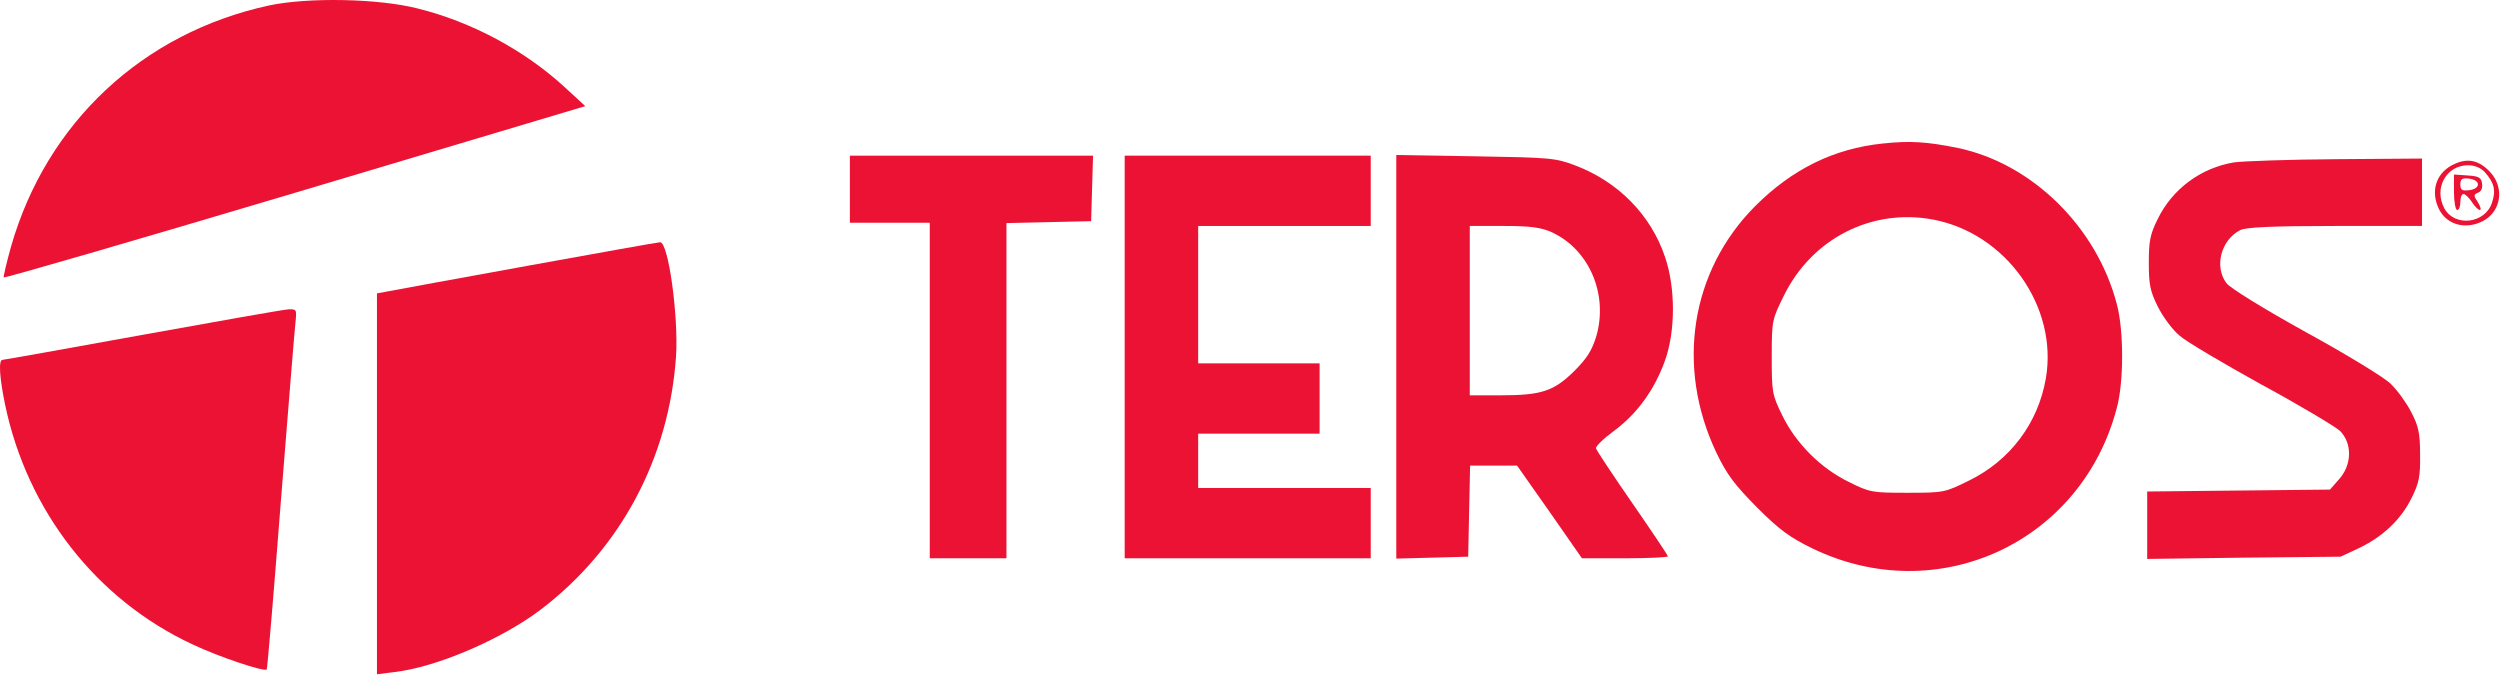
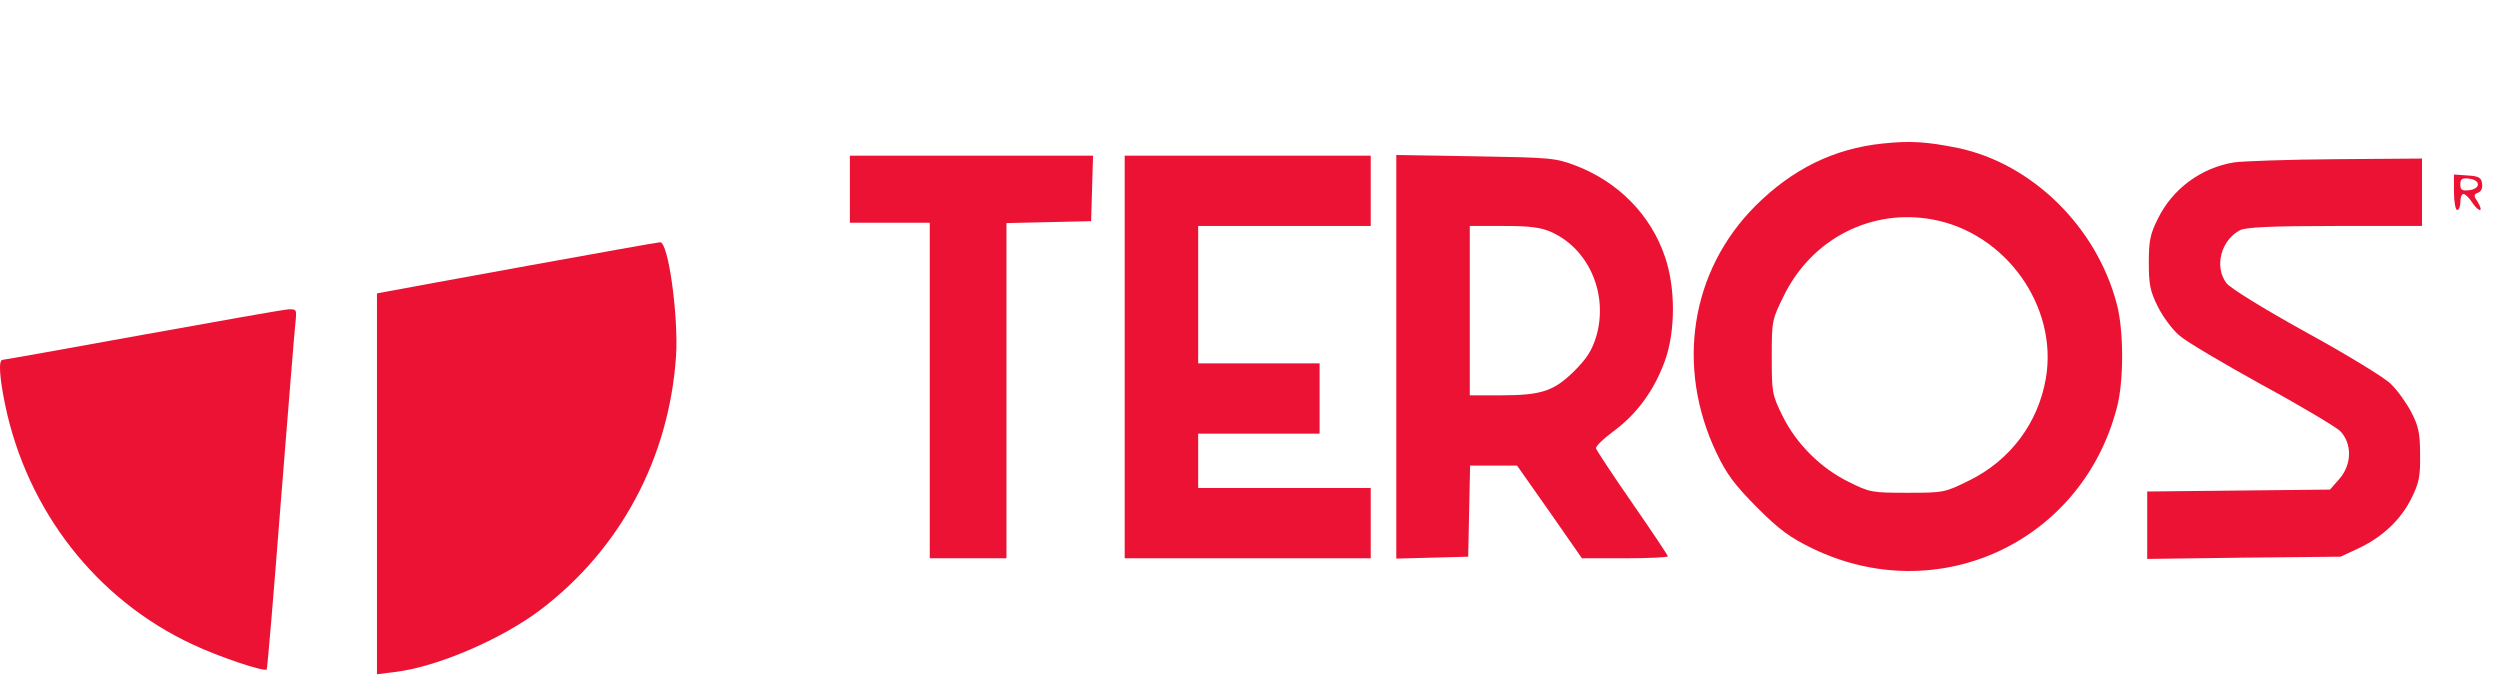
<svg xmlns="http://www.w3.org/2000/svg" width="1155" height="312" viewBox="0 0 1155 312" fill="none">
-   <path d="M124.257 2.533C65.797 15.229 21.509 56.712 5.122 113.844C3.055 121.225 1.579 127.573 1.726 128.164C2.022 128.607 62.549 111.039 136.362 89.043L270.408 49.036L261.107 40.473C242.359 23.201 217.853 10.062 192.756 3.862C174.598 -0.715 142.267 -1.305 124.257 2.533Z" fill="#EC1233" />
  <path d="M869.774 66.307C847.187 68.669 827.995 78.117 810.871 95.242C781.05 125.21 774.112 169.498 793.008 209.21C797.879 219.396 801.423 223.972 811.756 234.454C822.09 244.788 826.962 248.331 837.296 253.35C895.166 281.399 961.746 250.693 977.985 188.394C981.232 176.437 981.232 152.669 977.985 140.563C968.684 104.837 938.863 75.607 904.614 68.374C889.999 65.421 882.47 64.978 869.774 66.307ZM893.099 101.442C926.758 107.79 950.821 141.597 945.211 174.665C941.668 195.48 928.677 212.753 909.633 222.053C898.561 227.516 898.118 227.663 881.289 227.663C864.902 227.663 863.869 227.516 854.125 222.644C841.134 216.296 829.767 204.929 823.419 191.937C818.695 182.342 818.547 181.161 818.547 164.774C818.547 148.092 818.695 147.649 824.157 136.577C837.148 110.152 864.755 96.127 893.099 101.442Z" fill="#EC1233" />
  <path d="M392.643 87.416V102.917H411.096H429.55V180.422V257.926H447.265H464.98V180.422V103.065L484.615 102.622L504.102 102.179L504.544 86.974L504.987 71.916H448.741H392.643V87.416Z" fill="#EC1233" />
  <path d="M519.603 164.921V257.926H576.439H633.275V241.687V225.448H593.416H553.557V212.9V200.351H581.606H609.655V184.112V167.873H581.606H553.557V136.133V104.394H593.416H633.275V88.155V71.916H576.439H519.603V164.921Z" fill="#EC1233" />
  <path d="M645.085 164.774V258.074L661.767 257.631L678.302 257.188L678.744 236.078L679.187 215.115H689.964H700.888L715.946 236.521L730.857 257.927H750.639C761.563 257.927 770.568 257.484 770.568 257.041C770.568 256.598 763.187 245.526 754.182 232.535C745.177 219.544 737.648 208.176 737.352 207.143C737.057 206.257 740.895 202.566 745.915 198.876C756.396 191.052 764.368 180.127 769.24 166.545C774.112 152.964 774.112 132.886 769.24 118.714C762.744 99.375 747.686 84.022 727.904 76.493C718.604 72.95 716.389 72.802 681.697 72.212L645.085 71.621V164.774ZM716.685 107.199C734.105 115.024 743.11 135.839 737.5 155.326C735.433 161.969 733.219 165.512 727.314 171.417C717.866 180.718 712.256 182.637 693.212 182.637H679.04V143.516V104.394H694.983C707.089 104.394 712.108 105.133 716.685 107.199Z" fill="#EC1233" />
  <path d="M1032.16 75.017C1016.81 77.527 1003.67 87.27 996.881 101.147C993.338 108.234 992.747 111.481 992.747 121.372C992.747 131.263 993.338 134.511 996.881 141.597C999.243 146.321 1003.67 152.374 1006.92 155.031C1010.02 157.836 1027.14 167.875 1044.71 177.618C1062.43 187.214 1078.67 196.957 1081.03 199.024C1086.79 204.782 1086.64 214.673 1080.73 221.316L1076.45 226.188L1034.23 226.63L992.009 227.073V242.574V258.223L1036.74 257.632L1081.32 257.189L1089.59 253.351C1100.81 248.036 1109.23 240.065 1114.1 230.174C1117.64 223.087 1118.23 219.987 1118.08 209.949C1118.08 200.058 1117.34 196.81 1113.95 190.314C1111.73 186.033 1107.45 180.128 1104.5 177.323C1101.55 174.37 1083.83 163.594 1065.23 153.407C1045.75 142.631 1030.24 133.035 1028.62 130.82C1022.86 123.144 1026.11 110.891 1034.97 106.314C1037.48 104.986 1049.73 104.395 1078.81 104.395H1118.97V88.894V73.246L1079.55 73.541C1057.7 73.689 1036.45 74.427 1032.16 75.017Z" fill="#EC1233" />
-   <path d="M1134.32 75.607C1125.61 79.298 1122.51 88.156 1126.94 96.865C1130.63 103.952 1139.19 106.166 1147.02 102.18C1155.58 97.751 1157.2 86.679 1150.41 79.445C1145.39 74.131 1140.37 72.95 1134.32 75.607ZM1148.05 79.593C1152.33 84.465 1153.22 88.008 1151.3 93.618C1148.2 103.361 1134.03 104.985 1129.3 96.275C1124.28 86.975 1130.19 76.345 1140.23 76.345C1143.33 76.345 1146.13 77.526 1148.05 79.593Z" fill="#EC1233" />
  <path d="M1133.73 88.747C1133.73 93.323 1134.47 97.014 1135.21 97.014C1136.09 97.014 1136.68 95.39 1136.68 93.323C1136.68 91.256 1137.27 89.632 1138.16 89.632C1138.9 89.632 1140.67 91.256 1142 93.323C1143.33 95.39 1144.95 97.014 1145.69 97.014C1146.43 97.014 1145.98 95.39 1144.8 93.471C1142.74 90.371 1142.74 89.928 1144.8 89.042C1146.28 88.599 1147.02 86.827 1146.72 84.908C1146.43 82.103 1145.25 81.365 1140.08 81.07L1133.73 80.627V88.747ZM1144.8 85.204C1144.8 86.532 1143.18 87.566 1140.82 87.861C1137.42 88.304 1136.68 87.713 1136.68 85.204C1136.68 82.694 1137.42 82.103 1140.82 82.546C1143.18 82.841 1144.8 83.875 1144.8 85.204Z" fill="#EC1233" />
  <path d="M244.278 122.701C211.8 128.606 182.718 133.92 179.765 134.511L174.155 135.544V223.53V311.516L182.275 310.482C201.614 308.268 231.582 295.424 249.74 281.695C286.647 253.646 309.086 211.72 312.334 164.627C313.515 146.173 308.791 111.629 304.953 111.924C304.067 111.924 276.756 116.795 244.278 122.701Z" fill="#EC1233" />
  <path d="M65.649 154.736C30.809 161.084 1.727 166.251 1.136 166.251C-0.783 166.398 -0.192 174.518 2.317 186.771C12.503 235.931 44.538 277.119 89.122 297.786C100.932 303.396 122.043 310.482 123.224 309.301C123.519 309.006 126.472 274.166 129.719 232.092C133.115 189.871 136.067 152.521 136.51 148.978C137.101 142.926 137.101 142.778 133.115 142.926C130.9 143.073 100.637 148.388 65.649 154.736Z" fill="#EC1233" />
</svg>